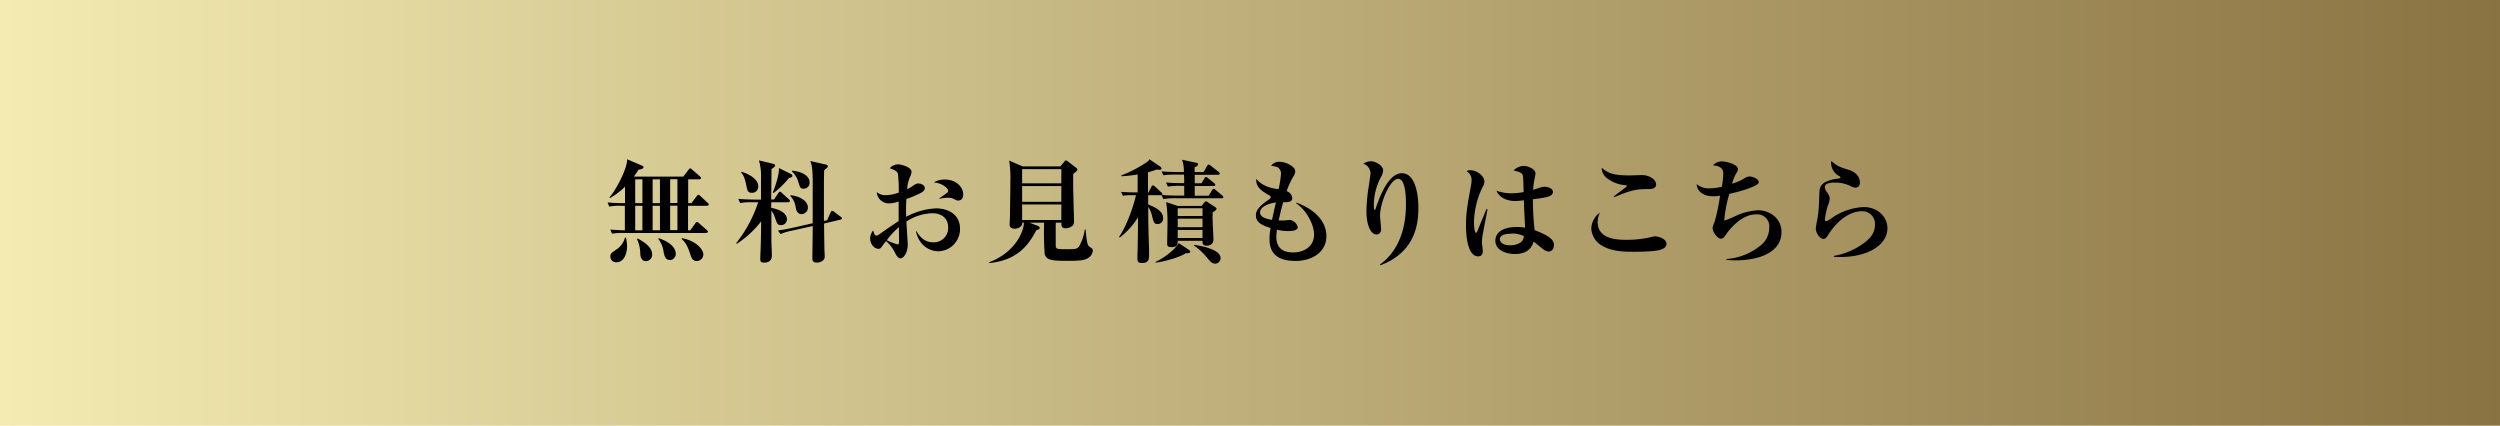
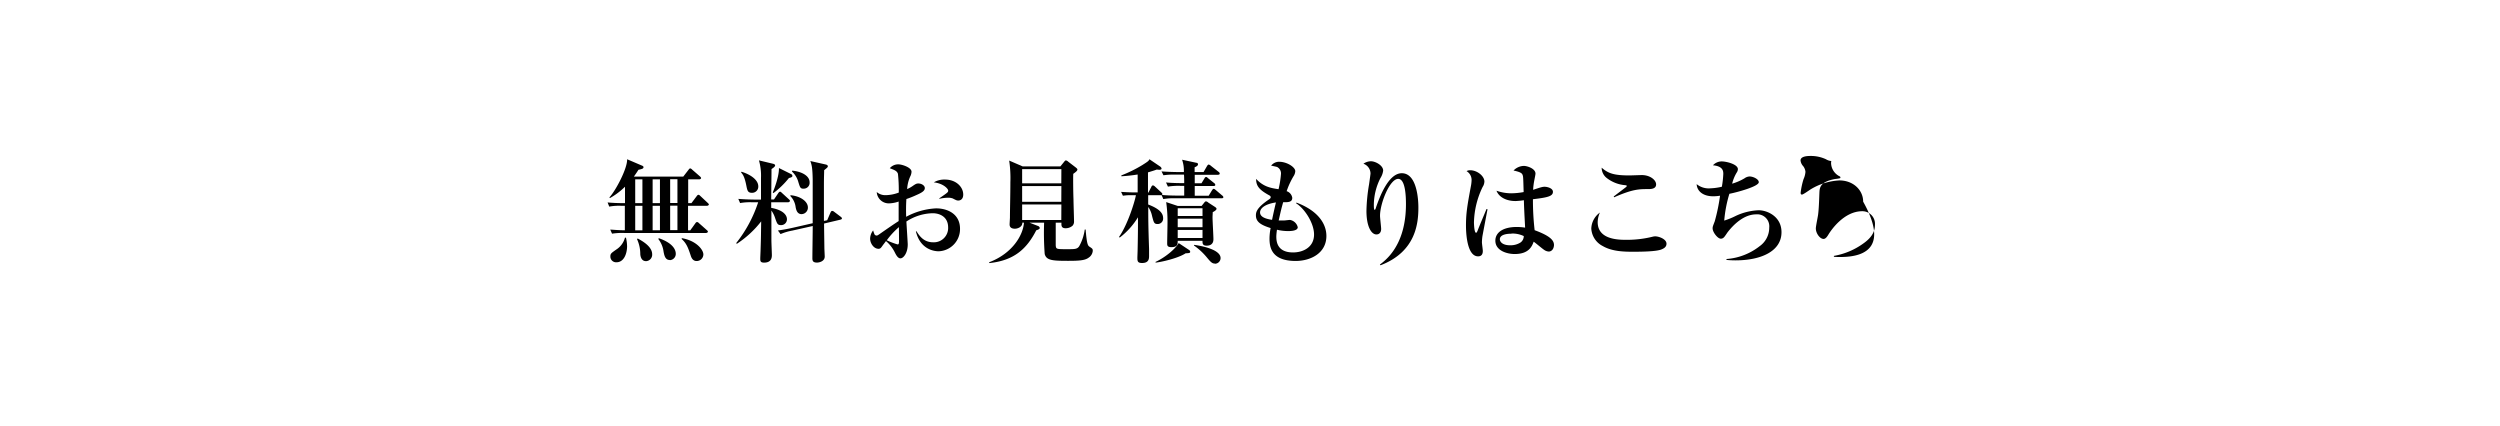
<svg xmlns="http://www.w3.org/2000/svg" viewBox="0 0 646 110">
  <defs>
    <style>.cls-1{fill:url(#新規グラデーションスウォッチ_2);}</style>
    <linearGradient id="新規グラデーションスウォッチ_2" y1="55" x2="646" y2="55" gradientUnits="userSpaceOnUse">
      <stop offset="0" stop-color="#f3ebb2" />
      <stop offset="1" stop-color="#8a7342" />
    </linearGradient>
  </defs>
  <title>btn03_1</title>
  <g id="Layer_2" data-name="Layer 2">
    <g id="contents">
-       <rect class="cls-1" width="646" height="110" />
      <path d="M182.69,53.18h-4.9v6.33h.58l1.28-1.77c.2-.29.29-.35.46-.35s.23,0,.52.29l2,1.77c.17.14.29.26.29.43s-.29.32-.47.32H161.31a17.16,17.16,0,0,0-3.16.18l-.46-1.05c.58,0,1.65.15,3.77.18V53.18h-.9a13.39,13.39,0,0,0-3.13.21L157,52.31c1.22.12,2.67.18,3.89.18h.61V48.25a18.38,18.38,0,0,1-3.89,2.93l-.14-.17c1.68-1.83,4.67-7.52,4.58-9.86l3.86,1.65c.23.09.37.2.37.4,0,.38-.37.47-1.3.67-.35.55-.52.81-1.19,1.77h12.76l1.37-1.77c.11-.14.23-.35.43-.35s.41.21.52.32l2,1.74c.09.09.29.26.29.44s-.29.32-.43.32h-2.9v6.15h.84L180,50.72c.15-.21.29-.38.47-.38s.29.09.52.32l1.89,1.77c.14.14.29.26.29.43S182.84,53.18,182.69,53.18ZM159.31,67.77a1.47,1.47,0,0,1-1.59-1.48c0-.75.2-.87,1.5-1.79a5.23,5.23,0,0,0,2.27-3.08h.26a10.14,10.14,0,0,1,.29,2.26C162,65.77,161.11,67.77,159.31,67.77ZM166,46.34h-1.86v6.15H166Zm0,6.84h-1.86v6.33H166Zm.93,14.3c-1.33,0-1.45-1.48-1.48-1.79a9.26,9.26,0,0,0-.84-3.89l.17-.18c1,.56,3.74,2,3.74,4.07A1.67,1.67,0,0,1,167,67.48Zm3.6-21.14h-1.89v6.15h1.89Zm0,6.84h-1.89v6.33h1.89Zm2.52,14c-1.16,0-1.39-1.19-1.57-2.06a6.78,6.78,0,0,0-1.39-3.39l.18-.17c3.65,1.27,4.35,3,4.35,4A1.61,1.61,0,0,1,173.09,67.22Zm2-20.88h-1.88v6.15h1.88Zm0,6.84h-1.88v6.33h1.88ZM180,67.45c-1,0-1.36-.89-1.53-1.45-.67-2-1.08-3.13-2.35-4.26l.08-.2c3.75.66,5.55,3,5.55,4.2A1.73,1.73,0,0,1,180,67.45Z" />
      <path d="M203.68,52.26h-4.4l0,1.45c3.28.6,4.07,2,4.07,2.95a1.5,1.5,0,0,1-1.54,1.51c-.87,0-1-.35-1.48-1.71a7.29,7.29,0,0,0-1-2.06c0,4.32,0,5.34,0,7.69,0,.61.12,3.31.12,3.86,0,.72-.2,1.91-2,1.91-.93,0-1-.38-1-1,0-.41.09-2.15.09-2.5.12-3.45.09-3.94.15-7.16A25.88,25.88,0,0,1,190.4,63l-.17-.18a33.75,33.75,0,0,0,5.68-10.55H194.4a14.46,14.46,0,0,0-3.16.2l-.46-1.08c1.77.15,3.8.18,4.14.18h1.72V46a14.36,14.36,0,0,0-.53-4.56l3.54.85c.52.11.64.29.64.46s-.14.43-.93.93c0,1.25-.08,6.73-.08,7.86H200l1.1-1.63c.15-.2.26-.37.47-.37s.29.14.49.32l1.77,1.62c.2.17.29.29.29.44S203.89,52.26,203.68,52.26Zm-9.39-2.44c-1.08,0-1.19-.64-1.43-1.83-.49-2.52-1-3-1.36-3.42l.09-.2c2.64.81,4.35,2.26,4.35,3.77A1.59,1.59,0,0,1,194.29,49.82ZM203.86,46a22.31,22.31,0,0,1-4,3.89l-.18-.15c.38-.9,1.65-4.18,1.6-6.32l3.1,1.54a.58.58,0,0,1,.38.49C204.76,45.7,204.55,45.84,203.86,46Zm13.31,10.76-4.23,1c0,1,.08,5.89.08,6.26s.09,2,.09,2.27c0,1.24-1.42,1.56-2,1.56-1.13,0-1.19-.55-1.19-1.19,0-1.3.09-7.07.09-8.26l-5.31,1.19a13.61,13.61,0,0,0-3,.9l-.69-.93c1.19-.18,2.14-.32,4.09-.76L210,57.68c0-6.24,0-9.92,0-11.37-.06-2.93-.23-3.63-.61-4.7l4,.9c.38.09.52.26.52.46s-.08.32-.95,1c0,1-.06,1.36-.06,4.24,0,1.42,0,7,0,8.87l.84-.17.84-1.95c.17-.37.29-.46.46-.46a.79.79,0,0,1,.47.2L217.23,56c.23.17.32.29.32.46S217.38,56.69,217.17,56.75Zm-10-1.42c-1.17,0-1.43-1.07-1.57-1.77a5,5,0,0,0-1.39-2.93l.08-.2c2.79.29,4.47,1.74,4.47,3.16A1.68,1.68,0,0,1,207.17,55.33Zm.49-6.58c-.87,0-.93-.35-1.34-1.63a5.82,5.82,0,0,0-1.68-2.81l.09-.23c2.67.29,4.47,1.45,4.47,3A1.51,1.51,0,0,1,207.66,48.75Z" />
      <path d="M242.57,64.93c-.46,0-4.67,0-5.91-5.16h.17c.81,1.3,1.94,2.84,4.32,2.84A3.69,3.69,0,0,0,245,58.78c0-2.81-2.23-3.68-4-3.68a12.81,12.81,0,0,0-6.79,2.14c.06,1,.35,5.66.35,5.89,0,2.29-1.13,3.63-1.89,3.63s-1.27-1.19-1.54-1.71a9.1,9.1,0,0,0-2.2-2.76c-.23.35-.64.84-.84,1.13-.38.52-.55.87-1.07.87-1.25,0-2.18-1.42-2.18-2.64a3.57,3.57,0,0,1,.78-2.11,7.61,7.61,0,0,0,.38,1.07.69.69,0,0,0,.52.26c.21,0,.41-.14.79-.41,1.62-1.13,3.71-2.58,4.9-3.33V52.08a8.19,8.19,0,0,1-2.44.47,3.11,3.11,0,0,1-3.22-2.93,3.33,3.33,0,0,0,2.29.81,9.87,9.87,0,0,0,3.4-.67,39.29,39.29,0,0,0-.21-4.84c-.26-.79-.95-1-2.11-1.45a2.81,2.81,0,0,1,2.26-1c.84,0,3.36.78,3.36,1.91a3.06,3.06,0,0,1-.23,1,9,9,0,0,0-.9,3.48,8,8,0,0,0,1.31-.72c.84-.58,1.07-.73,1.59-.73.76,0,1.66.49,1.66,1.19s-.7,1.16-2.24,1.83a24.49,24.49,0,0,1-2.52,1c-.12,1.92-.09,3.31-.06,4.59a18.13,18.13,0,0,1,7.72-2.18c3,0,6.2,1.45,6.2,5.28A5.73,5.73,0,0,1,242.57,64.93Zm-10.29-6.24a20.27,20.27,0,0,0-3.14,3.4,18.61,18.61,0,0,0,2.79,1.07c.23,0,.38-.06.38-.9C232.31,61.74,232.28,59.27,232.28,58.69Zm15.37-6.87c-.43,0-.58-.09-1.48-.55a3.6,3.6,0,0,0-1.25-.18,10.67,10.67,0,0,0-2.2.29v-.14c2.2-1.51,2.29-1.57,2.29-2s-1.19-1.83-3.71-2.12a5.26,5.26,0,0,1,2.9-.72c2.81,0,4.7,1.88,4.7,3.88C248.9,51.76,247.8,51.82,247.65,51.82Z" />
      <path d="M281.26,66.61c-.93.7-2.55.79-5.25.79-4,0-5.63-.09-6.06-1.77a73.33,73.33,0,0,1-.15-8.1H266l2.24.87c.08,0,.43.24.43.5s-.26.4-.9.61c-2.37,4.64-5.59,7.8-12.12,8.47l-.06-.21c6-2.26,8.79-7,9-10.24h-.43c.09,1-1.05,1.57-1.92,1.57-.63,0-1.36-.2-1.36-1.1,0-.29.09-1.57.09-1.83,0-1.86.11-5.83.11-9.05a30.55,30.55,0,0,0-.31-5.63L264.26,43H274l.9-1.1c.17-.23.38-.46.52-.46a1.22,1.22,0,0,1,.61.34L278,43.29c.17.15.4.32.4.52,0,.38-.64.79-1.07,1.11-.06,1.16,0,5.22.06,6.58,0,.9.14,4.9.14,5.72a1.55,1.55,0,0,1-.38,1.1,2.69,2.69,0,0,1-1.79.66c-1.14,0-1.11-.72-1.08-1.45h-1.48c0,.38,0,5.46,0,5.86.09,1,.15,1,3,1,1.92,0,2.58,0,3.08-.79a12.38,12.38,0,0,0,1.42-4.29h.23c.32,4,.61,4.15,1,4.44.79.52.84.58.84,1.1A2.35,2.35,0,0,1,281.26,66.61Zm-7-22.91H264.12v3.68h10.12Zm0,4.38H264.12v4.06h10.12Zm0,4.76H264.12v4h10.12Z" />
      <path d="M315.66,51.24H303.73a15,15,0,0,0-3.13.2l-.43-1a.68.68,0,0,1-.21,0h-3.27l0,2.4c3.14,1.19,3.86,2.41,3.86,3.51a1.41,1.41,0,0,1-1.42,1.54c-.93,0-1-.43-1.42-2a6.47,6.47,0,0,0-1-2.41c0,3.08,0,4.76.21,10.88,0,1,0,1.65,0,1.74,0,.67,0,1.86-1.8,1.86-1.13,0-1.22-.44-1.22-1.31,0-.32.06-1.74.06-2,.06-2.55.11-6,.09-8.5a19.11,19.11,0,0,1-4.73,5.25l-.15-.2c2.21-3.13,4.06-9.08,4.35-10.76h-1.07a12.59,12.59,0,0,0-2.29.14l-.47-1c1.45.11,3,.14,3.28.14h1V45.09a40.87,40.87,0,0,1-4.21.46v-.23a33.94,33.94,0,0,0,5.37-2.64c1.59-1,1.68-1.1,1.88-1.53l2.82,1.91a.82.82,0,0,1,.32.49c0,.32-.44.32-.56.32a4.91,4.91,0,0,1-.66-.06c-.67.24-1.22.41-2.29.73v5.22h.11l.76-1.48c.05-.14.2-.38.43-.38a1.1,1.1,0,0,1,.52.32l1.6,1.48c.23.23.29.29.29.47a.22.22,0,0,1-.12.2c1.05.12,2.87.17,4,.17H306c0-.66,0-1.79,0-2.52h-1.08a17.27,17.27,0,0,0-3.13.2l-.49-1.07c1.77.17,3.83.17,4.15.17H306c0-.17,0-1.71-.06-2.2h-2.18a18.29,18.29,0,0,0-3.13.17l-.49-1c1.77.14,3.83.17,4.15.17h1.62a8.63,8.63,0,0,0-.46-3.19l3.68.79c.2,0,.43.11.43.4s-.26.52-.87.76v1.24H311l.9-1.56c.12-.18.24-.38.44-.38a1.2,1.2,0,0,1,.55.32l2,1.57a.6.6,0,0,1,.29.43c0,.26-.26.32-.46.32h-6c0,.43,0,1.91,0,2.2h1.74l.76-1.24c.09-.18.2-.38.43-.38s.24.09.53.32l1.56,1.25a.6.6,0,0,1,.29.46c0,.26-.26.29-.43.29h-4.88v2.52h3.6l.87-1.42c.15-.23.29-.37.44-.37s.34.17.52.31l1.68,1.43a.6.6,0,0,1,.29.43C316.12,51.18,315.86,51.24,315.66,51.24Zm-9.29,14.21c-1.94,1.28-6.17,2.24-7.74,2.41l-.06-.17c3-1.42,5.37-3.69,6-4.88l2.67,1.77a.61.61,0,0,1,.31.5C307.53,65.4,307.19,65.42,306.37,65.45Zm7-10.64c0,.49-.05.9-.05,1.39,0,.87.23,4.76.23,5.57,0,.38,0,1.71-1.77,1.71-1.07,0-1.07-.67-1.05-1.25h-6.41c0,.76.06,1.63-1.65,1.63-1.07,0-1.07-.5-1.07-1,0-.78.08-4.23.08-4.93a35.74,35.74,0,0,0-.34-5.71l3,1h6.15l.67-.84c.14-.2.32-.35.46-.35a1,1,0,0,1,.58.3L314,53.5c.15.12.35.26.35.47S314,54.52,313.39,54.81Zm-2.64-1h-6.41v2h6.41Zm0,2.7h-6.41v2.2h6.41Zm0,2.9h-6.41v2.09h6.41Zm3.22,8.7c-.75,0-1.13-.43-2.08-1.57a17,17,0,0,0-3.34-3.1v-.17c1.62.2,6.87,1.13,6.87,3.42A1.48,1.48,0,0,1,314,68.15Z" />
      <path d="M334.79,67.43c-6.41,0-6.75-3.75-6.75-5.83a14.35,14.35,0,0,1,.29-2.67c-2.7-.84-3.8-1.69-3.8-3.28,0-.87.23-2,3.42-4.15.35-.23.4-.41.4-.55s-.05-.29-.34-.46c-2.73-1.48-3.43-2.5-3.43-4.27,1.92,2.09,3.89,2.38,5.8,2.67A25.57,25.57,0,0,0,331,45a1.86,1.86,0,0,0-1-1.85c-.15-.06-1.39-.32-1.54-.35a2.61,2.61,0,0,1,2.06-1c2,0,4.18,1.37,4.18,2.44a2.69,2.69,0,0,1-.47,1.33,19.92,19.92,0,0,0-1.76,3.83,2.12,2.12,0,0,1,1.45,1.71c0,1-.76,1.19-2.35,1.14-.53,1.88-.58,2.17-1.16,4.72.29,0,.72,0,1.39,0,.23,0,1.3-.14,1.54-.14a2.5,2.5,0,0,1,2,1.88c0,1-2,1-2.56,1a12.19,12.19,0,0,1-2.81-.35A15.71,15.71,0,0,0,329.8,61c0,1.1,0,4.23,4.33,4.23,2.58,0,5.42-1.33,5.42-4.64,0-2.9-2.38-6.64-4.64-8.06l.09-.18c5.65,2.12,7.74,5.54,7.74,8.62C342.74,65.4,338.71,67.43,334.79,67.43ZM325.6,54.89c0,1.25,1.62,1.69,3.1,1.92.15-.73.41-2,1-4.5C326.87,52.72,325.6,53.82,325.6,54.89Z" />
      <path d="M356.57,68.35c3.95-2.84,6.73-7.83,6.73-15.6,0-2-.14-6.53-2-6.53-2.2,0-4.7,6.33-4.7,9.54,0,.56.29,2.91.29,3.4,0,.87-.46,1.42-1.22,1.42-1.33,0-2.58-2.06-2.58-6.09a45.23,45.23,0,0,1,.67-6.82c.26-1.85.38-2.67.38-2.87a2.71,2.71,0,0,0-1.83-2.49,3.42,3.42,0,0,1,1.94-.64c1.16,0,3.16,1.07,3.16,2.41a4.66,4.66,0,0,1-.69,1.91A15.49,15.49,0,0,0,355,53c0,.26,0,1.22.2,1.22s.29-.38.38-.67c.95-2.75,3.22-8.79,6.64-8.79,4.29,0,4.29,8.1,4.29,8.85,0,3.8-.49,11.4-9.8,14.94Z" />
      <path d="M383.05,61.1a12.9,12.9,0,0,0-.12,1.48c0,.38.23,1.94.23,2.26,0,.82-.32,1.4-1.22,1.4-2.87,0-3.13-6-3.13-7.92,0-3.19.32-5.11,1.28-10.27a9.3,9.3,0,0,0,.17-1.54,2.66,2.66,0,0,0-1.3-2.29,1.81,1.81,0,0,1,.93-.23c1.82,0,3.68,1.51,3.68,2.93a2.73,2.73,0,0,1-.46,1.39,22.2,22.2,0,0,0-2.24,9.11c0,.32.06,2.73.55,2.73.18,0,.35-.44.44-.67.32-.87,1.94-4.7,2.26-5.48l.26.08C384.35,54.17,383.08,60.87,383.05,61.1ZM400.22,65a2.25,2.25,0,0,1-1.22-.44c-.46-.29-2.29-1.85-2.7-2.11-.43,1.22-1.27,3.19-4.9,3.19-2,0-5-.87-5-3.45,0-2.06,1.89-3.54,5.57-3.54a13.88,13.88,0,0,1,2.12.17c-.17-3.33-.26-4.81-.32-7.08a19.07,19.07,0,0,1-2.17.21c-2.27,0-4.24-.93-4.91-2.67a11.6,11.6,0,0,0,3.78.67,18.44,18.44,0,0,0,3.24-.32c-.11-3.92-.11-4-.29-4.47s-.75-.75-2.32-1.1a3.84,3.84,0,0,1,2.67-1.19c.81,0,3,.66,3,2,0,.26-.26,1.45-.29,1.65a16.59,16.59,0,0,0-.32,2.53c2.2-.73,2.46-.79,3-.79s2.12.32,2.12,1.31c0,1.19-1.57,1.48-5.17,1.91a67.85,67.85,0,0,0,.44,8c4.23,1.56,5,2.72,5,3.86C401.47,64.64,400.68,65,400.22,65Zm-9.66-4.61c-.49,0-3,0-3,1.45,0,.49.49,1.54,2.67,1.54a4.78,4.78,0,0,0,2.64-.7,2,2,0,0,0,.87-1.68A6.78,6.78,0,0,0,390.56,60.35Z" />
      <path d="M429.28,64.47c-1.42.55-5.28.58-7.4.58s-5.31-.06-7.69-1.45a5.41,5.41,0,0,1-3-4.53,5.32,5.32,0,0,1,2.23-4.15,6.23,6.23,0,0,0-.58,2.47c0,4.55,5.39,4.58,7.42,4.58a27.36,27.36,0,0,0,6.68-.78,3,3,0,0,1,.75-.12c1,0,2.93.73,2.93,1.89C430.64,63.89,429.8,64.26,429.28,64.47Zm-3.37-15.61c-2.35,0-4,0-8.82,2.12l-.11-.2c.46-.38,2.64-2,3.07-2.35.09-.06.32-.26.32-.38s-.2-.17-.43-.2a8.88,8.88,0,0,1-4.94-2,3.4,3.4,0,0,1-1.13-2.52c1.66,1.45,3.11,2,7.17,2,.49,0,2.75-.09,3.22-.09,2.09,0,3.68,1.25,3.68,2.41S426.64,48.86,425.91,48.86Z" />
      <path d="M448.41,67.28a21.33,21.33,0,0,1-2.29-.12v-.23a15.72,15.72,0,0,0,8.59-3.33,5.84,5.84,0,0,0,2.46-4.79,3.1,3.1,0,0,0-3.36-3.42c-3.28,0-5.95,2.78-7.34,4.55-.17.21-.78,1.19-1,1.37a1.07,1.07,0,0,1-.81.37c-.81,0-2.12-1.68-2.12-2.67,0-.4.06-.55.55-1.82a48.82,48.82,0,0,0,1.37-6.62,10.63,10.63,0,0,1-1.77.15c-2.76,0-4.21-1.45-4.27-3.14A4.91,4.91,0,0,0,442,48.66a14.77,14.77,0,0,0,2.93-.41,24.93,24.93,0,0,0,.37-3.3c0-.73-.06-2-2.67-2.24a3.06,3.06,0,0,1,2.27-1c1.19,0,4.17.73,4.17,2a1.66,1.66,0,0,1-.32.9,10,10,0,0,0-1.16,2.85,13.94,13.94,0,0,0,3.17-1.37,2.42,2.42,0,0,1,1.33-.49c.9,0,2.38.67,2.38,1.48,0,1.1-5.6,2.61-7.6,3A33.32,33.32,0,0,0,445.54,57a18.85,18.85,0,0,0,3-1.22,15.33,15.33,0,0,1,5.89-1.45c2.26,0,5.91,1.63,5.91,5.66C460.36,64.79,455.29,67.28,448.41,67.28Z" />
-       <path d="M475.53,66.41c-.7,0-1.13,0-1.65-.06v-.23a18.3,18.3,0,0,0,7.71-3.28c1.77-1.27,2.9-2.72,2.9-4.78a3.26,3.26,0,0,0-3.28-3.48c-4.84,0-8.18,5.1-8.73,6-.29.49-.72,1.16-1.27,1.16-.93,0-2-1.42-2-2.73,0-.55.52-3,.58-3.51.2-1.5.26-3.53.34-5.62.06-1.37.12-2.9,4.07-3.63a8.63,8.63,0,0,0,1.27-.2.18.18,0,0,0,.09-.18.31.31,0,0,0-.17-.29,3.94,3.94,0,0,1-2.24-3.45,2.48,2.48,0,0,1,.06-.52c1.62,1.36,1.91,1.45,4.61,2.32,2.5.81,2.79,2.58,2.79,3.19,0,1.1-.73,1.37-1.13,1.37a3.22,3.22,0,0,1-1.4-.47,9.25,9.25,0,0,0-4-.84c-.52,0-2.55,0-2.55,1.16a2.56,2.56,0,0,0,.69,1.48,2.83,2.83,0,0,1,.58,1.45,5.45,5.45,0,0,1-.49,1.89,18.73,18.73,0,0,0-.75,3.51c0,.2,0,.49.34.49s2-1.22,2.35-1.42a15.83,15.83,0,0,1,7.31-2.24c3.6,0,6.15,2.5,6.15,5.49C487.68,63.28,482.75,66.41,475.53,66.41Z" />
+       <path d="M475.53,66.41c-.7,0-1.13,0-1.65-.06v-.23a18.3,18.3,0,0,0,7.71-3.28c1.77-1.27,2.9-2.72,2.9-4.78a3.26,3.26,0,0,0-3.28-3.48c-4.84,0-8.18,5.1-8.73,6-.29.49-.72,1.16-1.27,1.16-.93,0-2-1.42-2-2.73,0-.55.52-3,.58-3.51.2-1.5.26-3.53.34-5.62.06-1.37.12-2.9,4.07-3.63a8.63,8.63,0,0,0,1.27-.2.18.18,0,0,0,.09-.18.31.31,0,0,0-.17-.29,3.94,3.94,0,0,1-2.24-3.45,2.48,2.48,0,0,1,.06-.52a3.22,3.22,0,0,1-1.4-.47,9.25,9.25,0,0,0-4-.84c-.52,0-2.55,0-2.55,1.16a2.56,2.56,0,0,0,.69,1.48,2.83,2.83,0,0,1,.58,1.45,5.45,5.45,0,0,1-.49,1.89,18.73,18.73,0,0,0-.75,3.51c0,.2,0,.49.34.49s2-1.22,2.35-1.42a15.83,15.83,0,0,1,7.31-2.24c3.6,0,6.15,2.5,6.15,5.49C487.68,63.28,482.75,66.41,475.53,66.41Z" />
    </g>
  </g>
</svg>